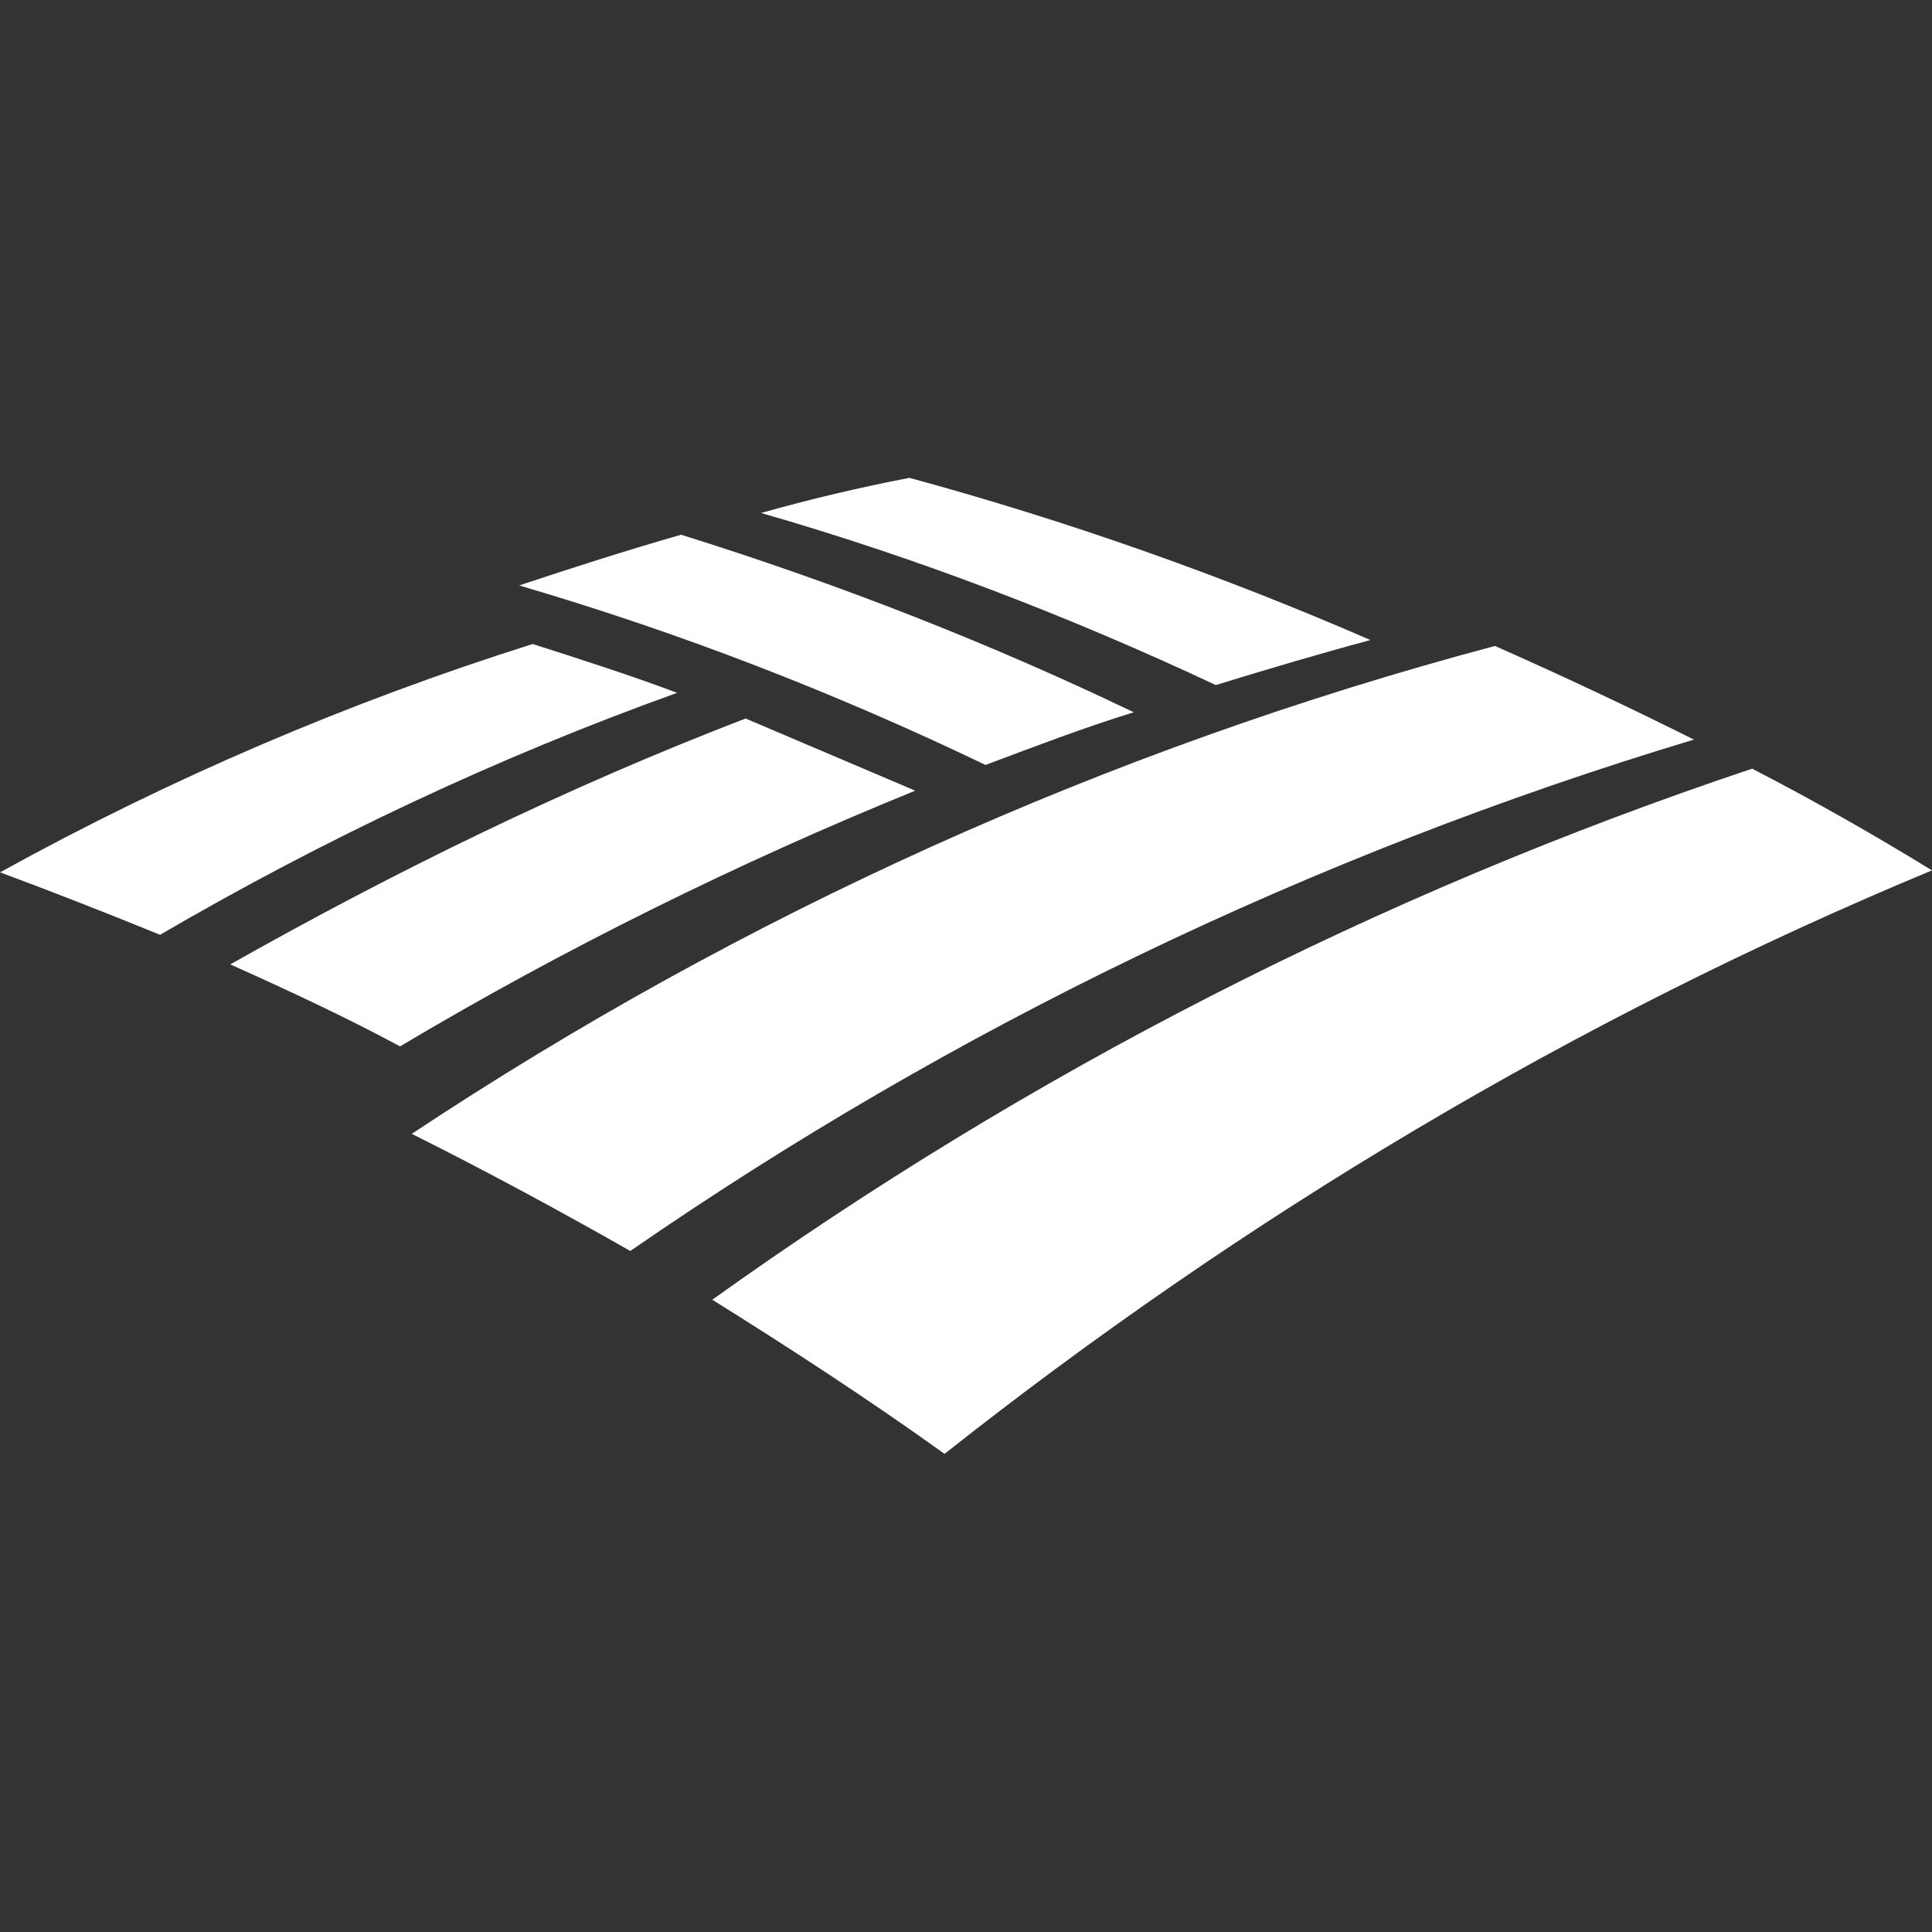
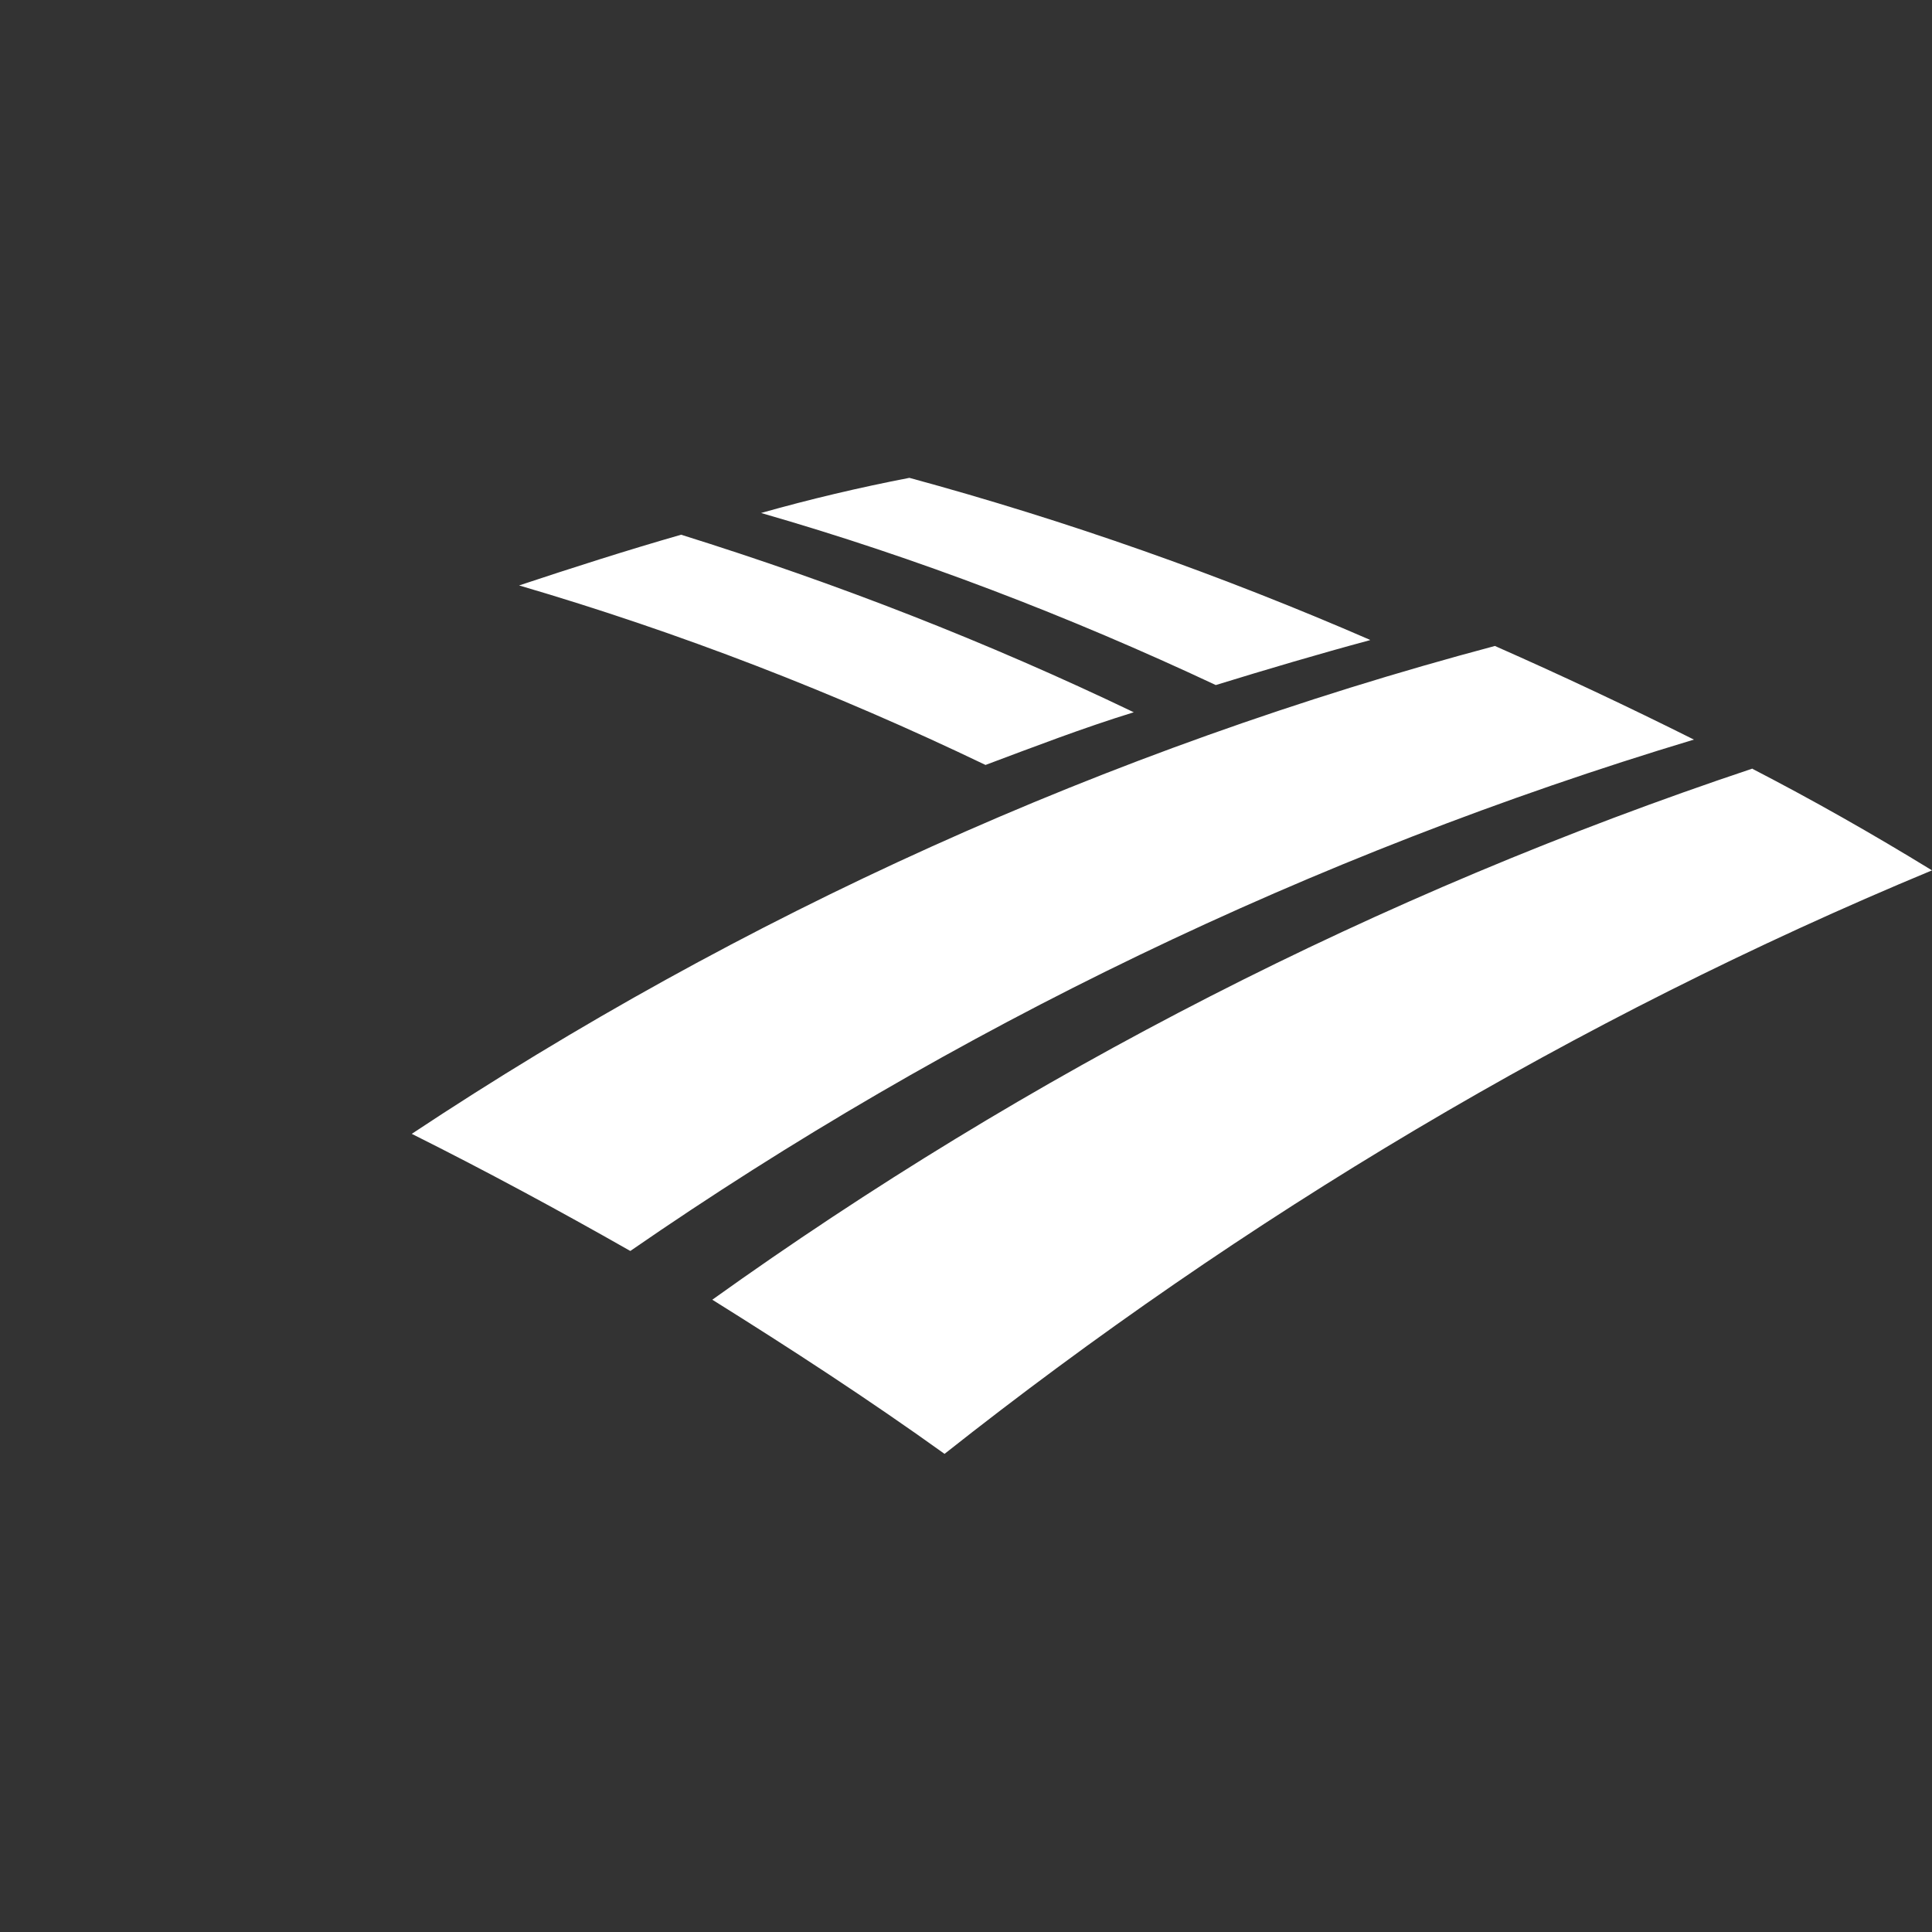
<svg xmlns="http://www.w3.org/2000/svg" width="48" height="48" viewBox="0 0 48 48" fill="none">
  <rect x="0" y="0" width="48" height="48" fill="#333333" stroke="none" />
-   <path d="M18.521 17.85L22.739 19.644C18.327 21.438 14.012 23.571 9.939 25.997C8.589 25.269 7.126 24.59 5.721 23.96C9.842 21.633 14.109 19.548 18.521 17.852M13.238 15.999C8.648 17.447 4.214 19.347 0.001 21.673C1.31 22.157 2.668 22.691 3.976 23.225C8.049 20.849 12.364 18.813 16.824 17.213C15.66 16.777 14.448 16.388 13.236 16.001" fill="white" />
  <path d="M28.17 17.697C24.534 15.952 20.8 14.497 16.922 13.285C15.572 13.672 14.207 14.11 12.897 14.545C16.872 15.709 20.752 17.212 24.485 19.005C25.648 18.569 26.909 18.084 28.169 17.696M34.036 15.896C30.352 14.296 26.521 12.939 22.594 11.872C21.354 12.111 20.124 12.402 18.909 12.745C22.788 13.86 26.57 15.314 30.206 17.02C31.466 16.632 32.776 16.244 34.036 15.905M43.539 19.095C34.23 22.206 25.552 26.667 17.697 32.291C19.637 33.503 21.576 34.764 23.467 36.121C30.885 30.255 39.127 25.309 48 21.624C46.497 20.703 45.043 19.879 43.54 19.102M37.14 16.049C27.491 18.618 18.424 22.738 10.23 28.17C12.073 29.091 13.866 30.06 15.66 31.08C23.661 25.552 32.581 21.236 42.085 18.375C40.455 17.56 38.806 16.784 37.139 16.048" fill="white" />
</svg>